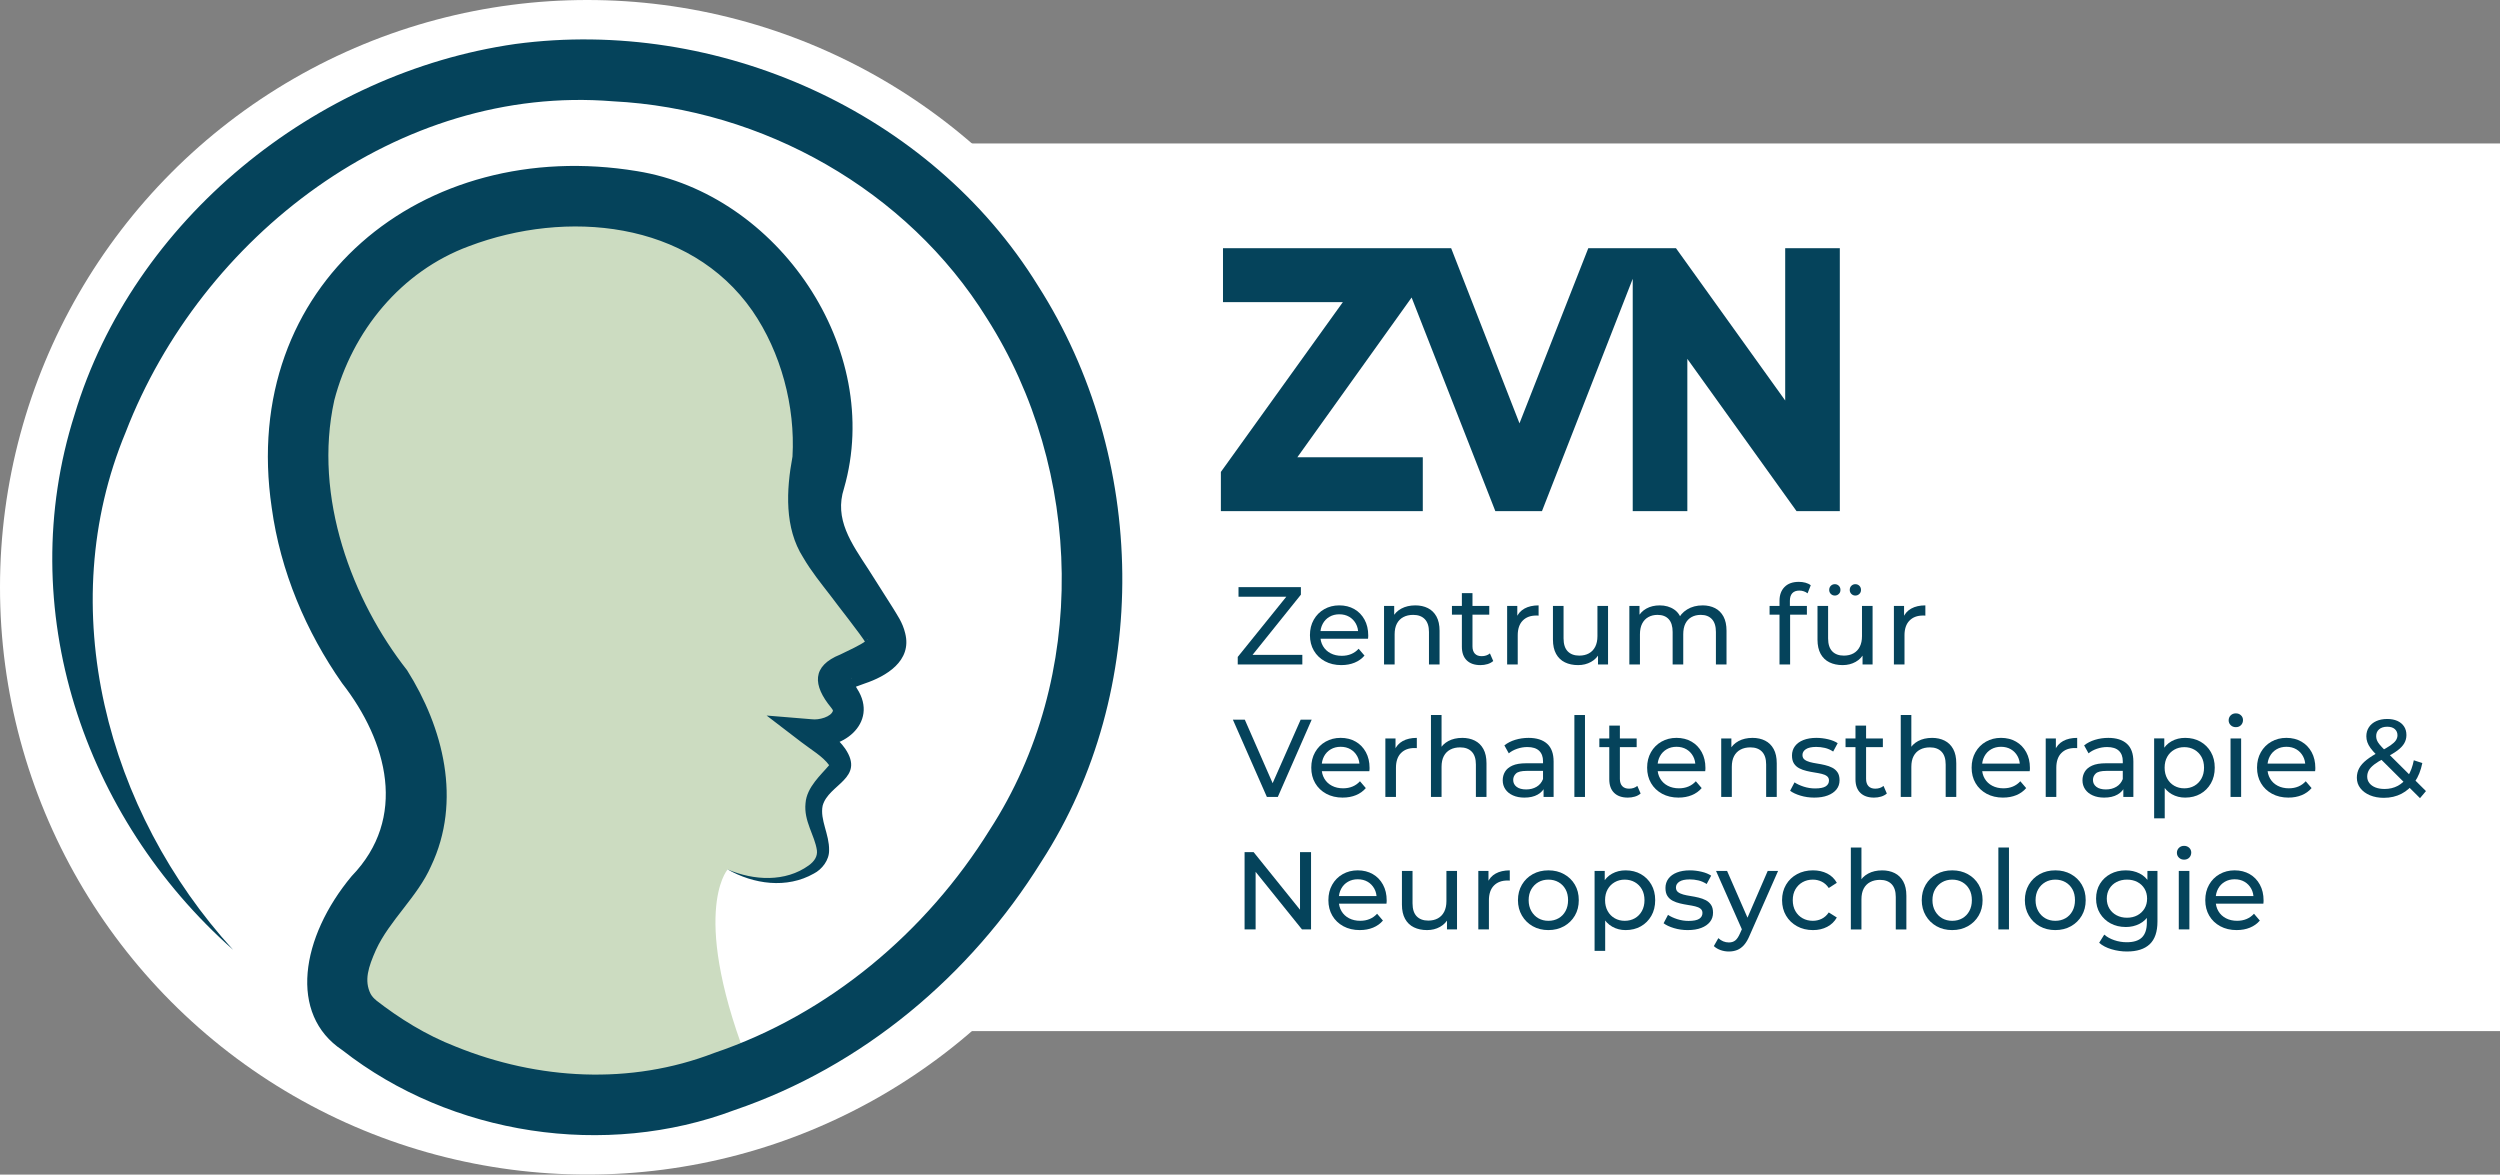
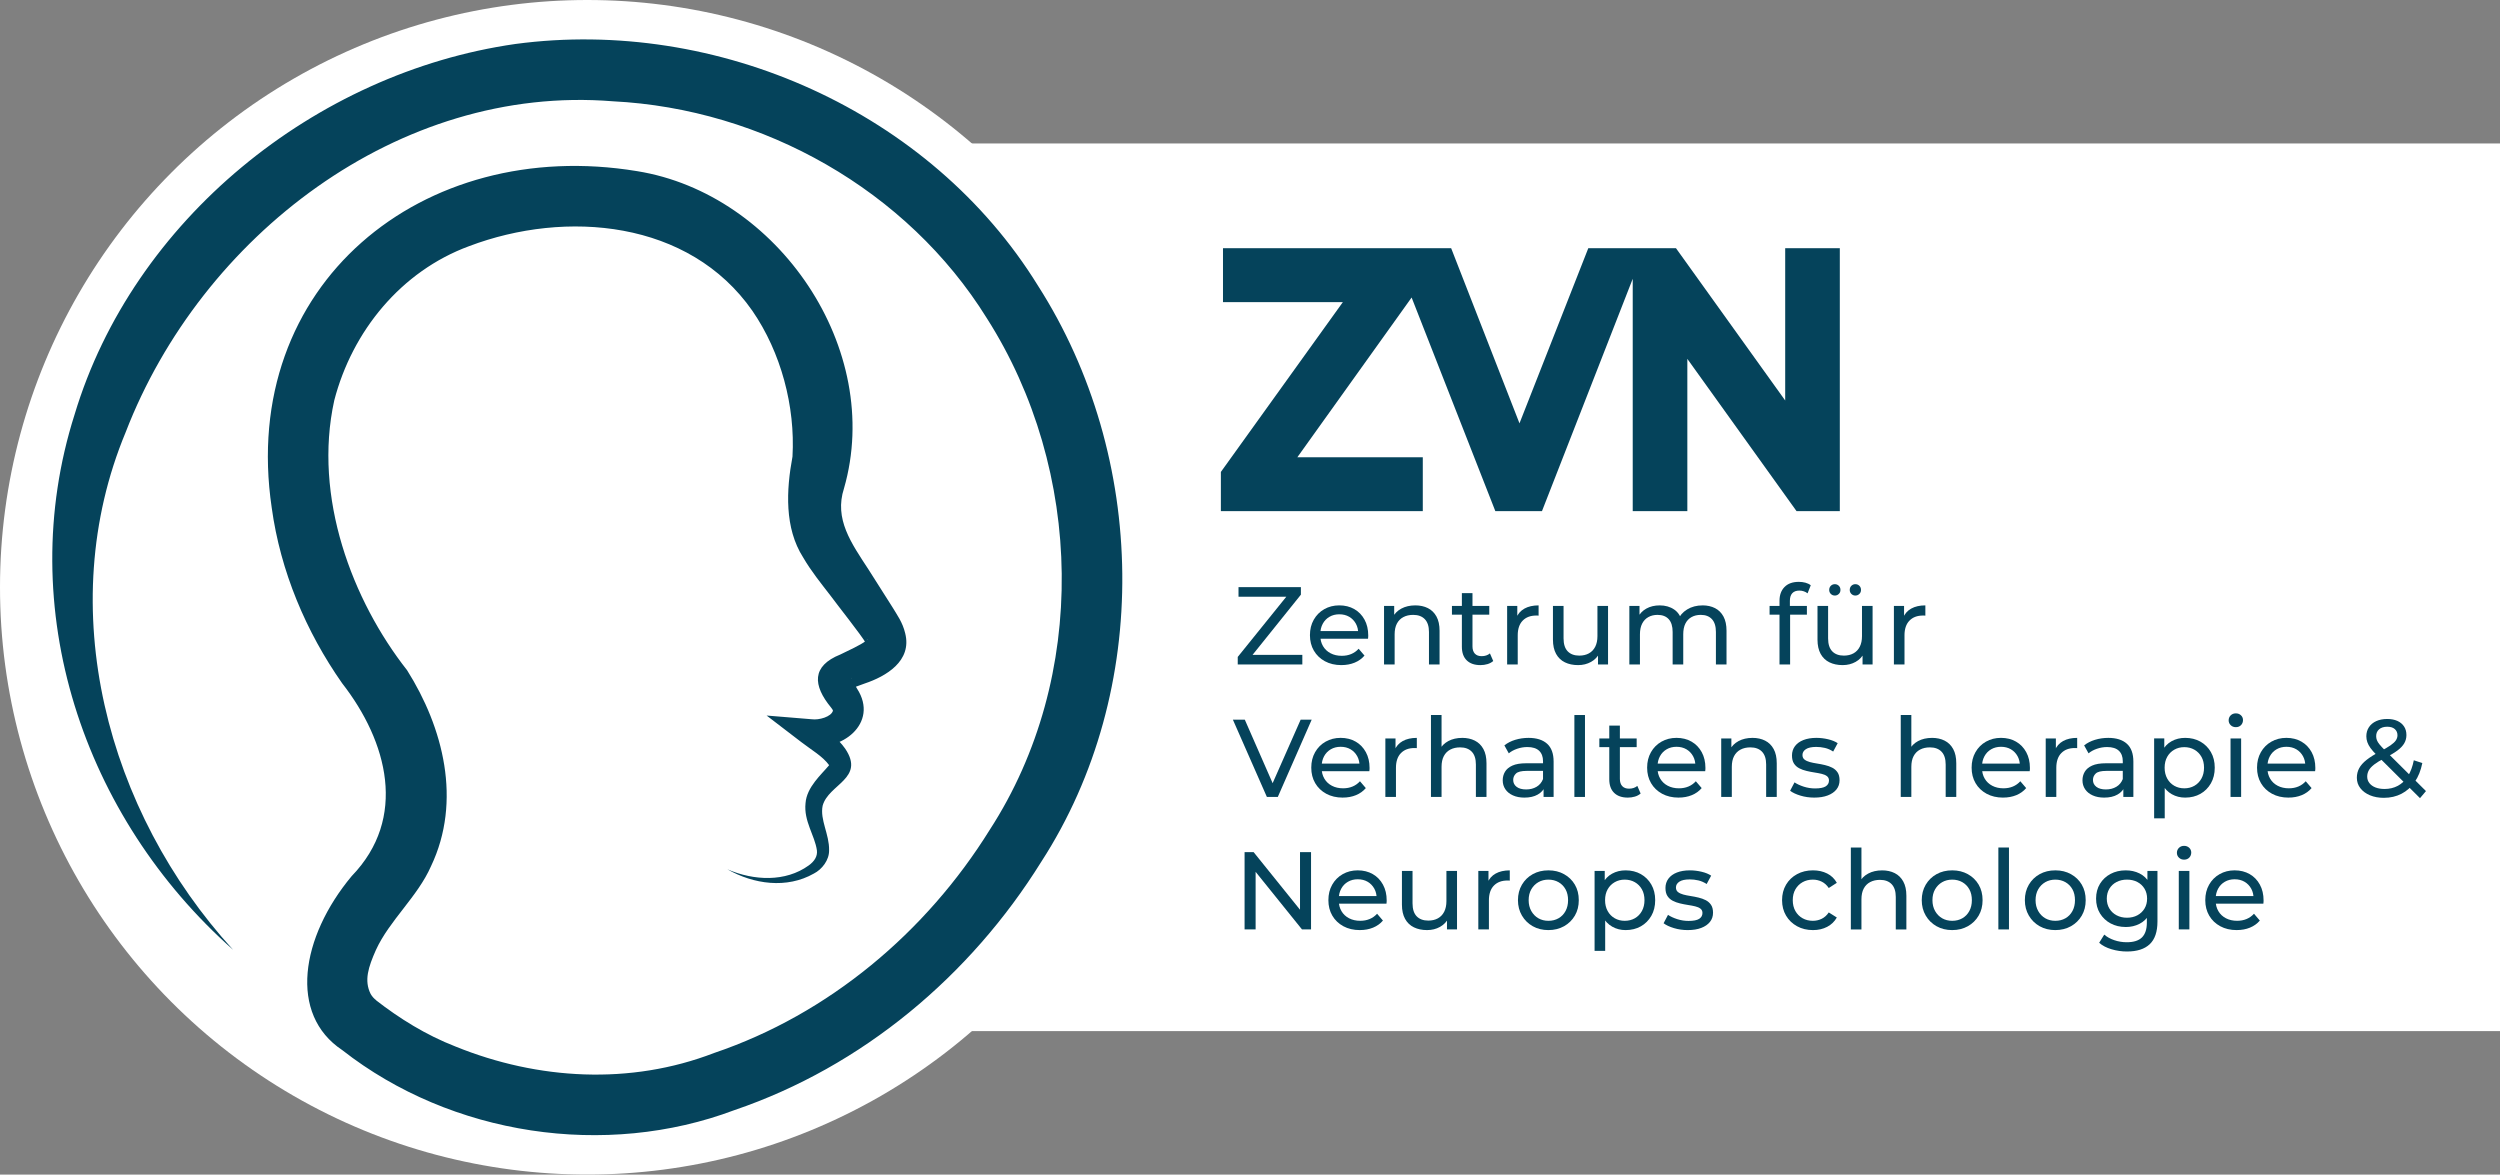
<svg xmlns="http://www.w3.org/2000/svg" id="Ebene_1" viewBox="0 0 3106.55 1459.55">
  <rect x="0" y="0" width="3106.55" height="1459.55" fill="#808080" stroke="none" />
  <defs>
    <style>
      .cls-1 {
        fill: #fff;
      }

      .cls-2 {
        fill: #05435b;
      }

      .cls-3 {
        fill: #ccdcc1;
      }
    </style>
  </defs>
  <rect class="cls-1" x="977.55" y="178.27" width="2129" height="1103" />
  <circle class="cls-1" cx="729.77" cy="729.77" r="729.77" />
-   <path class="cls-3" d="M1092.45,815.07c-3.38,3.17-18.68,10.13-22.8,12.14-32.51,14.78-36.41,16.99-15.41,48.13,15.62,23.22-8.44,40.21-40.53,35.25,14.14,13.93,44.43,38.42,26.7,50.45-31.03,21.21-27.33,50.87-16.68,90.76,4.33,16.15-8.34,30.08-43.06,40.42-14.56,3.59-45.28,4.22-76.41-11.93l-.63.91s-48.02,55.79,30.12,249.84c-200.43,79.25-376.82,18.05-471.81-45.27,0,0-88.28-71.63-.83-185.27,98.35-127.82-11.09-269.18-11.09-269.18-125.7-179.63-73.98-346.48-73.98-346.48,77.68-264.06,390.6-228.28,390.6-228.28l22.37,3.8c67.33,14.88,136.78,62.79,175.09,124.22,42,67.97,73.35,125.49,55.94,198.1-8.02,32.93,10.03,93.51,30.61,123.37,18.15,26.38,18.36,35.14,36.73,61.32,16.36,23.53,18.26,35.14,5.07,47.7Z" />
  <polygon class="cls-2" points="2218.32 308.43 2218.32 497.66 2082.61 308.43 2043.71 308.43 2028.86 308.43 1973.64 308.43 1888.14 526.05 1803.24 308.43 1763.08 308.43 1730.1 308.43 1519.71 308.43 1519.71 375.43 1668.66 375.43 1517.08 586.45 1517.08 635.18 1767.99 635.18 1767.99 568.19 1612.11 568.19 1754.11 369.69 1858.15 635.18 1916.07 635.18 2028.86 346.42 2028.86 635.18 2096.72 635.18 2096.72 445.93 2232.44 635.18 2286.19 635.18 2286.19 308.43 2218.32 308.43" />
  <g>
    <path class="cls-2" d="M1538.04,825.66v-9.33l64.62-80.12,1.52,5.34h-65.18v-11.93h77.52v9.33l-64.34,80.12-1.65-5.34h67.78v11.93h-80.27Z" />
    <path class="cls-2" d="M1666.86,826.48c-7.78,0-14.61-1.6-20.51-4.8-5.9-3.21-10.47-7.6-13.72-13.18-3.25-5.57-4.87-11.97-4.87-19.21s1.57-13.62,4.74-19.21c3.15-5.57,7.49-9.94,13.03-13.09,5.53-3.16,11.77-4.74,18.73-4.74s13.25,1.56,18.65,4.66c5.4,3.1,9.63,7.47,12.69,13.11,3.06,5.62,4.6,12.18,4.6,19.68,0,.56-.03,1.19-.07,1.93-.04.74-.12,1.41-.21,2.06h-61.88v-9.47h55.03l-5.35,3.29c.09-4.66-.87-8.83-2.88-12.49-2.02-3.65-4.78-6.52-8.3-8.58-3.53-2.06-7.62-3.09-12.28-3.09s-8.65,1.03-12.21,3.09c-3.57,2.06-6.37,4.94-8.37,8.65-2.02,3.71-3.02,7.93-3.02,12.69v2.19c0,4.85,1.12,9.16,3.35,12.96,2.24,3.8,5.37,6.75,9.4,8.86s8.65,3.15,13.86,3.15c4.3,0,8.21-.72,11.72-2.19,3.53-1.46,6.62-3.65,9.27-6.58l7.27,8.5c-3.28,3.84-7.38,6.77-12.27,8.78-4.9,2.02-10.37,3.02-16.4,3.02Z" />
    <path class="cls-2" d="M1758.65,752.25c5.96,0,11.19,1.15,15.71,3.43,4.53,2.29,8.08,5.77,10.63,10.43s3.84,10.56,3.84,17.7v41.85h-13.17v-40.33c0-7.05-1.72-12.36-5.15-15.92-3.43-3.57-8.25-5.35-14.47-5.35-4.66,0-8.74.91-12.21,2.75-3.47,1.82-6.15,4.52-8.03,8.09-1.87,3.56-2.81,8-2.81,13.31v37.45h-13.17v-72.71h12.62v19.61l-2.06-5.21c2.38-4.75,6.03-8.46,10.97-11.12,4.94-2.65,10.71-3.97,17.28-3.97Z" />
    <path class="cls-2" d="M1804.21,763.77v-10.83h46.38v10.83h-46.38ZM1839.6,826.48c-7.31,0-12.99-1.97-17-5.9-4.03-3.93-6.05-9.56-6.05-16.87v-66.68h13.18v66.12c0,3.94.99,6.96,2.94,9.06,1.97,2.1,4.78,3.15,8.44,3.15,4.12,0,7.55-1.13,10.3-3.43l4.1,9.47c-2.02,1.74-4.41,3.02-7.19,3.84-2.79.82-5.69,1.24-8.72,1.24Z" />
    <path class="cls-2" d="M1872.8,825.66v-72.71h12.62v19.75l-1.24-4.94c2.02-5.03,5.4-8.87,10.15-11.53,4.75-2.65,10.61-3.97,17.56-3.97v12.75c-.54-.09-1.07-.13-1.57-.13h-1.44c-7.05,0-12.62,2.1-16.74,6.31-4.12,4.21-6.18,10.3-6.18,18.25v36.21h-13.17Z" />
    <path class="cls-2" d="M1961.01,826.48c-6.22,0-11.69-1.15-16.4-3.43-4.71-2.29-8.37-5.78-10.97-10.5-2.6-4.71-3.91-10.63-3.91-17.77v-41.83h13.18v40.33c0,7.13,1.71,12.49,5.13,16.05,3.44,3.57,8.25,5.35,14.47,5.35,4.57,0,8.56-.94,11.94-2.81,3.38-1.88,5.99-4.62,7.83-8.24,1.82-3.62,2.74-7.97,2.74-13.11v-37.58h13.17v72.71h-12.47v-19.62l2.06,5.22c-2.38,4.84-5.96,8.59-10.71,11.24-4.75,2.66-10.11,3.99-16.05,3.99Z" />
    <path class="cls-2" d="M2115.64,752.25c5.85,0,11.02,1.15,15.5,3.43,4.47,2.29,7.97,5.77,10.49,10.43,2.52,4.66,3.78,10.56,3.78,17.7v41.85h-13.18v-40.33c0-7.05-1.65-12.36-4.93-15.92-3.29-3.57-7.91-5.35-13.86-5.35-4.4,0-8.24.91-11.53,2.75-3.29,1.82-5.82,4.52-7.62,8.09-1.78,3.56-2.66,8-2.66,13.31v37.45h-13.18v-40.33c0-7.05-1.62-12.36-4.87-15.92-3.25-3.57-7.88-5.35-13.93-5.35-4.3,0-8.09.91-11.39,2.75-3.29,1.82-5.85,4.52-7.68,8.09-1.84,3.56-2.75,8-2.75,13.31v37.45h-13.17v-72.71h12.62v19.34l-2.06-4.94c2.28-4.75,5.81-8.46,10.56-11.12,4.75-2.65,10.3-3.97,16.61-3.97,6.94,0,12.94,1.71,17.98,5.15,5.03,3.43,8.31,8.62,9.87,15.56l-5.35-2.19c2.21-5.57,6.05-10.06,11.53-13.44,5.49-3.38,11.89-5.07,19.21-5.07Z" />
    <path class="cls-2" d="M2198.91,763.77v-10.83h46.38v10.83h-46.38ZM2211.25,825.66v-79.17c0-7.13,2.09-12.83,6.25-17.08s10.08-6.38,17.77-6.38c2.82,0,5.55.34,8.16,1.03,2.6.69,4.82,1.77,6.65,3.22l-3.97,10.02c-1.38-1.09-2.94-1.94-4.68-2.53-1.74-.6-3.56-.9-5.49-.9-3.84,0-6.77,1.07-8.78,3.22s-3.02,5.34-3.02,9.53v9.75l.28,6.03v63.25h-13.18Z" />
    <path class="cls-2" d="M2289.74,826.48c-6.22,0-11.69-1.15-16.4-3.43-4.71-2.29-8.37-5.78-10.97-10.5-2.6-4.71-3.91-10.63-3.91-17.77v-41.83h13.18v40.33c0,7.13,1.71,12.49,5.13,16.05,3.44,3.57,8.25,5.35,14.47,5.35,4.57,0,8.56-.94,11.94-2.81,3.38-1.88,5.99-4.62,7.83-8.24,1.82-3.62,2.74-7.97,2.74-13.11v-37.58h13.17v72.71h-12.47v-19.62l2.06,5.22c-2.38,4.84-5.96,8.59-10.71,11.24-4.75,2.66-10.11,3.99-16.05,3.99ZM2280,740.05c-1.93,0-3.57-.66-4.94-1.99-1.38-1.34-2.06-3-2.06-5.02s.68-3.81,2.06-5.15c1.37-1.32,3.02-1.99,4.94-1.99s3.56.66,4.93,1.99c1.38,1.34,2.06,3.04,2.06,5.15s-.68,3.68-2.06,5.02c-1.37,1.32-3.02,1.99-4.93,1.99ZM2305.51,740.05c-1.91,0-3.56-.66-4.93-1.99-1.38-1.34-2.06-3-2.06-5.02s.68-3.81,2.06-5.15c1.37-1.32,3.02-1.99,4.93-1.99s3.57.66,4.94,1.99c1.37,1.34,2.06,3.04,2.06,5.15s-.69,3.68-2.06,5.02c-1.37,1.32-3.02,1.99-4.94,1.99Z" />
    <path class="cls-2" d="M2353.4,825.66v-72.71h12.62v19.75l-1.24-4.94c2.02-5.03,5.4-8.87,10.15-11.53,4.75-2.65,10.61-3.97,17.56-3.97v12.75c-.54-.09-1.07-.13-1.57-.13h-1.44c-7.05,0-12.62,2.1-16.74,6.31-4.12,4.21-6.18,10.3-6.18,18.25v36.21h-13.17Z" />
    <path class="cls-2" d="M1574.25,990.3l-42.25-96.04h14.81l38.83,88.62h-8.52l39.11-88.62h13.71l-42.11,96.04h-13.59Z" />
    <path class="cls-2" d="M1668.51,991.12c-7.78,0-14.61-1.6-20.51-4.8-5.9-3.21-10.47-7.6-13.72-13.18-3.25-5.57-4.87-11.97-4.87-19.21s1.57-13.62,4.74-19.21c3.15-5.57,7.49-9.94,13.03-13.09,5.53-3.16,11.77-4.74,18.73-4.74s13.25,1.56,18.65,4.66c5.4,3.1,9.63,7.47,12.69,13.11,3.06,5.62,4.6,12.18,4.6,19.68,0,.56-.03,1.19-.07,1.93-.04.74-.12,1.41-.21,2.06h-61.88v-9.47h55.03l-5.35,3.29c.09-4.66-.87-8.83-2.88-12.49-2.02-3.65-4.78-6.52-8.3-8.58-3.53-2.06-7.62-3.09-12.28-3.09s-8.65,1.03-12.21,3.09c-3.57,2.06-6.37,4.94-8.37,8.65-2.02,3.71-3.02,7.93-3.02,12.69v2.19c0,4.85,1.12,9.16,3.35,12.96s5.37,6.75,9.4,8.86c4.03,2.1,8.65,3.15,13.86,3.15,4.3,0,8.21-.72,11.72-2.19,3.53-1.46,6.62-3.65,9.27-6.58l7.27,8.5c-3.28,3.84-7.38,6.77-12.27,8.78-4.9,2.02-10.37,3.02-16.4,3.02Z" />
    <path class="cls-2" d="M1721.48,990.3v-72.71h12.62v19.75l-1.24-4.94c2.02-5.03,5.4-8.87,10.15-11.53,4.75-2.65,10.61-3.97,17.56-3.97v12.75c-.54-.09-1.07-.13-1.57-.13h-1.44c-7.05,0-12.62,2.1-16.74,6.31-4.12,4.21-6.18,10.3-6.18,18.25v36.21h-13.17Z" />
    <path class="cls-2" d="M1816.96,916.9c5.96,0,11.19,1.15,15.71,3.43,4.53,2.29,8.08,5.77,10.63,10.43,2.56,4.66,3.84,10.56,3.84,17.7v41.85h-13.17v-40.33c0-7.05-1.72-12.36-5.15-15.92-3.43-3.57-8.25-5.35-14.47-5.35-4.66,0-8.74.91-12.21,2.75-3.47,1.82-6.15,4.52-8.03,8.09-1.87,3.56-2.81,8-2.81,13.31v37.45h-13.17v-101.8h13.17v48.7l-2.6-5.21c2.38-4.75,6.03-8.46,10.97-11.12,4.94-2.65,10.71-3.97,17.28-3.97Z" />
    <path class="cls-2" d="M1894.21,991.12c-5.4,0-10.13-.91-14.21-2.75-4.07-1.82-7.21-4.35-9.4-7.6-2.19-3.25-3.29-6.93-3.29-11.05s.94-7.5,2.82-10.71c1.87-3.19,4.93-5.75,9.19-7.68,4.25-1.93,9.99-2.88,17.21-2.88h23.05v9.47h-22.51c-6.58,0-11.02,1.09-13.3,3.29-2.29,2.19-3.44,4.84-3.44,7.96,0,3.56,1.43,6.43,4.27,8.58,2.82,2.15,6.77,3.22,11.8,3.22s9.25-1.1,12.96-3.29c3.71-2.19,6.38-5.4,8.03-9.61l2.6,9.06c-1.74,4.3-4.8,7.71-9.19,10.21-4.38,2.53-9.93,3.78-16.59,3.78ZM1918.07,990.3v-15.37l-.68-2.88v-26.2c0-5.57-1.63-9.9-4.87-12.96-3.25-3.07-8.12-4.6-14.62-4.6-4.3,0-8.5.71-12.62,2.13-4.12,1.41-7.59,3.31-10.43,5.69l-5.49-9.88c3.75-3.02,8.25-5.32,13.52-6.93,5.27-1.6,10.77-2.4,16.53-2.4,9.97,0,17.65,2.43,23.05,7.27,5.4,4.85,8.09,12.27,8.09,22.23v43.91h-12.49Z" />
    <path class="cls-2" d="M1956.36,990.3v-101.8h13.17v101.8h-13.17Z" />
    <path class="cls-2" d="M1987.37,928.42v-10.83h46.38v10.83h-46.38ZM2022.76,991.12c-7.31,0-12.99-1.97-17-5.9-4.03-3.93-6.05-9.56-6.05-16.87v-66.68h13.18v66.12c0,3.94.99,6.96,2.94,9.06,1.97,2.1,4.78,3.15,8.44,3.15,4.12,0,7.55-1.13,10.3-3.43l4.1,9.47c-2.02,1.74-4.41,3.02-7.19,3.84-2.79.82-5.69,1.24-8.72,1.24Z" />
    <path class="cls-2" d="M2085.86,991.12c-7.78,0-14.61-1.6-20.51-4.8-5.9-3.21-10.47-7.6-13.72-13.18s-4.87-11.97-4.87-19.21,1.57-13.62,4.74-19.21c3.15-5.57,7.49-9.94,13.03-13.09,5.53-3.16,11.77-4.74,18.73-4.74s13.25,1.56,18.65,4.66c5.4,3.1,9.63,7.47,12.69,13.11,3.06,5.62,4.6,12.18,4.6,19.68,0,.56-.03,1.19-.07,1.93-.04.74-.12,1.41-.21,2.06h-61.88v-9.47h55.03l-5.35,3.29c.09-4.66-.87-8.83-2.88-12.49-2.02-3.65-4.78-6.52-8.3-8.58-3.53-2.06-7.62-3.09-12.28-3.09s-8.65,1.03-12.21,3.09c-3.57,2.06-6.37,4.94-8.37,8.65-2.02,3.71-3.02,7.93-3.02,12.69v2.19c0,4.85,1.12,9.16,3.35,12.96,2.24,3.8,5.37,6.75,9.4,8.86,4.03,2.1,8.65,3.15,13.86,3.15,4.3,0,8.21-.72,11.72-2.19,3.53-1.46,6.62-3.65,9.27-6.58l7.27,8.5c-3.28,3.84-7.38,6.77-12.27,8.78-4.9,2.02-10.37,3.02-16.4,3.02Z" />
    <path class="cls-2" d="M2177.64,916.9c5.96,0,11.19,1.15,15.71,3.43,4.53,2.29,8.08,5.77,10.63,10.43,2.56,4.66,3.84,10.56,3.84,17.7v41.85h-13.17v-40.33c0-7.05-1.72-12.36-5.15-15.92-3.43-3.57-8.25-5.35-14.47-5.35-4.66,0-8.74.91-12.21,2.75-3.47,1.82-6.15,4.52-8.03,8.09-1.87,3.56-2.81,8-2.81,13.31v37.45h-13.17v-72.71h12.62v19.61l-2.06-5.21c2.38-4.75,6.03-8.46,10.97-11.12,4.94-2.65,10.71-3.97,17.28-3.97Z" />
    <path class="cls-2" d="M2254.48,991.12c-6.05,0-11.78-.82-17.22-2.47-5.44-1.65-9.72-3.66-12.83-6.03l5.49-10.43c3.1,2.1,6.94,3.88,11.52,5.35,4.57,1.46,9.24,2.19,14,2.19,6.12,0,10.53-.87,13.24-2.6,2.69-1.74,4.05-4.16,4.05-7.28,0-2.28-.82-4.06-2.47-5.35-1.65-1.28-3.82-2.24-6.52-2.87-2.69-.65-5.69-1.22-8.99-1.72-3.29-.5-6.59-1.15-9.87-1.93-3.29-.76-6.31-1.87-9.06-3.28-2.75-1.43-4.94-3.38-6.59-5.91-1.65-2.5-2.47-5.87-2.47-10.08s1.24-8.24,3.71-11.53c2.47-3.28,5.97-5.82,10.5-7.6s9.9-2.68,16.12-2.68c4.75,0,9.58.57,14.47,1.71,4.88,1.15,8.88,2.78,12,4.88l-5.62,10.41c-3.29-2.19-6.74-3.69-10.3-4.52-3.57-.82-7.13-1.24-10.71-1.24-5.75,0-10.06.94-12.89,2.81-2.84,1.87-4.25,4.28-4.25,7.21,0,2.47.84,4.37,2.53,5.69s3.88,2.35,6.59,3.09c2.69.72,5.69,1.34,8.99,1.84,3.29.51,6.58,1.15,9.87,1.93,3.29.78,6.3,1.85,8.99,3.22,2.71,1.38,4.9,3.29,6.59,5.77s2.53,5.77,2.53,9.88c0,4.38-1.28,8.18-3.84,11.39-2.56,3.19-6.16,5.69-10.84,7.47-4.66,1.78-10.24,2.68-16.72,2.68Z" />
-     <path class="cls-2" d="M2293.31,928.42v-10.83h46.38v10.83h-46.38ZM2328.7,991.12c-7.31,0-12.99-1.97-17-5.9-4.03-3.93-6.05-9.56-6.05-16.87v-66.68h13.18v66.12c0,3.94.99,6.96,2.94,9.06,1.97,2.1,4.78,3.15,8.44,3.15,4.12,0,7.55-1.13,10.3-3.43l4.1,9.47c-2.02,1.74-4.41,3.02-7.19,3.84-2.79.82-5.69,1.24-8.72,1.24Z" />
    <path class="cls-2" d="M2400.72,916.9c5.96,0,11.19,1.15,15.71,3.43,4.53,2.29,8.08,5.77,10.63,10.43,2.56,4.66,3.84,10.56,3.84,17.7v41.85h-13.17v-40.33c0-7.05-1.72-12.36-5.15-15.92-3.43-3.57-8.25-5.35-14.47-5.35-4.66,0-8.74.91-12.21,2.75-3.47,1.82-6.15,4.52-8.03,8.09-1.87,3.56-2.81,8-2.81,13.31v37.45h-13.17v-101.8h13.17v48.7l-2.6-5.21c2.38-4.75,6.03-8.46,10.97-11.12,4.94-2.65,10.71-3.97,17.28-3.97Z" />
    <path class="cls-2" d="M2489.08,991.12c-7.78,0-14.61-1.6-20.51-4.8-5.9-3.21-10.47-7.6-13.72-13.18s-4.87-11.97-4.87-19.21,1.57-13.62,4.74-19.21c3.15-5.57,7.49-9.94,13.03-13.09,5.53-3.16,11.77-4.74,18.73-4.74s13.25,1.56,18.65,4.66c5.4,3.1,9.63,7.47,12.69,13.11,3.06,5.62,4.6,12.18,4.6,19.68,0,.56-.03,1.19-.07,1.93-.04.74-.12,1.41-.21,2.06h-61.88v-9.47h55.03l-5.35,3.29c.09-4.66-.87-8.83-2.88-12.49-2.02-3.65-4.78-6.52-8.3-8.58-3.53-2.06-7.62-3.09-12.28-3.09s-8.65,1.03-12.21,3.09c-3.57,2.06-6.37,4.94-8.37,8.65-2.02,3.71-3.02,7.93-3.02,12.69v2.19c0,4.85,1.12,9.16,3.35,12.96,2.24,3.8,5.37,6.75,9.4,8.86,4.03,2.1,8.65,3.15,13.86,3.15,4.3,0,8.21-.72,11.72-2.19,3.53-1.46,6.62-3.65,9.27-6.58l7.27,8.5c-3.28,3.84-7.38,6.77-12.27,8.78-4.9,2.02-10.37,3.02-16.4,3.02Z" />
    <path class="cls-2" d="M2542.05,990.3v-72.71h12.62v19.75l-1.24-4.94c2.02-5.03,5.4-8.87,10.15-11.53,4.75-2.65,10.61-3.97,17.56-3.97v12.75c-.54-.09-1.07-.13-1.57-.13h-1.44c-7.05,0-12.62,2.1-16.74,6.31-4.12,4.21-6.18,10.3-6.18,18.25v36.21h-13.17Z" />
    <path class="cls-2" d="M2614.63,991.12c-5.4,0-10.13-.91-14.21-2.75-4.07-1.82-7.21-4.35-9.4-7.6-2.19-3.25-3.29-6.93-3.29-11.05s.94-7.5,2.82-10.71c1.87-3.19,4.93-5.75,9.19-7.68,4.25-1.93,9.99-2.88,17.21-2.88h23.05v9.47h-22.51c-6.58,0-11.02,1.09-13.3,3.29-2.29,2.19-3.44,4.84-3.44,7.96,0,3.56,1.43,6.43,4.27,8.58,2.82,2.15,6.77,3.22,11.8,3.22s9.25-1.1,12.96-3.29c3.71-2.19,6.38-5.4,8.03-9.61l2.6,9.06c-1.74,4.3-4.8,7.71-9.19,10.21-4.38,2.53-9.93,3.78-16.59,3.78ZM2638.49,990.3v-15.37l-.68-2.88v-26.2c0-5.57-1.63-9.9-4.87-12.96-3.25-3.07-8.12-4.6-14.62-4.6-4.3,0-8.5.71-12.62,2.13-4.12,1.41-7.59,3.31-10.43,5.69l-5.49-9.88c3.75-3.02,8.25-5.32,13.52-6.93,5.27-1.6,10.77-2.4,16.53-2.4,9.97,0,17.65,2.43,23.05,7.27,5.4,4.85,8.09,12.27,8.09,22.23v43.91h-12.49Z" />
    <path class="cls-2" d="M2676.77,1016.91v-99.32h12.62v19.61l-.82,16.89,1.37,16.87v45.95h-13.17ZM2715.33,991.12c-6.05,0-11.55-1.4-16.53-4.19-4.99-2.78-8.97-6.93-11.94-12.41-2.97-5.49-4.46-12.34-4.46-20.58s1.44-15.09,4.32-20.58c2.88-5.49,6.81-9.61,11.8-12.34,4.99-2.75,10.59-4.12,16.81-4.12,7.13,0,13.44,1.56,18.93,4.66,5.49,3.1,9.83,7.43,13.03,12.96,3.21,5.55,4.8,12.02,4.8,19.42s-1.59,13.92-4.8,19.49c-3.21,5.57-7.55,9.93-13.03,13.03-5.49,3.1-11.8,4.66-18.93,4.66ZM2714.22,979.59c4.66,0,8.86-1.04,12.56-3.15,3.69-2.1,6.62-5.1,8.78-8.99,2.15-3.88,3.22-8.38,3.22-13.52s-1.07-9.71-3.22-13.5c-2.16-3.8-5.09-6.75-8.78-8.86-3.71-2.1-7.9-3.16-12.56-3.16s-8.71,1.06-12.41,3.16c-3.71,2.1-6.63,5.06-8.78,8.86-2.15,3.8-3.22,8.3-3.22,13.5s1.07,9.63,3.22,13.52c2.15,3.88,5.07,6.88,8.78,8.99,3.71,2.1,7.84,3.15,12.41,3.15Z" />
    <path class="cls-2" d="M2778.28,903.59c-2.56,0-4.68-.82-6.37-2.47s-2.54-3.65-2.54-6.03.85-4.53,2.54-6.18c1.69-1.65,3.81-2.47,6.37-2.47s4.69.81,6.38,2.4c1.69,1.6,2.54,3.6,2.54,5.97s-.82,4.56-2.47,6.25c-1.65,1.69-3.8,2.53-6.46,2.53ZM2771.71,990.3v-72.71h13.17v72.71h-13.17Z" />
    <path class="cls-2" d="M2843.74,991.12c-7.78,0-14.61-1.6-20.51-4.8-5.9-3.21-10.47-7.6-13.72-13.18-3.25-5.57-4.87-11.97-4.87-19.21s1.57-13.62,4.74-19.21c3.15-5.57,7.49-9.94,13.03-13.09,5.53-3.16,11.77-4.74,18.73-4.74s13.25,1.56,18.65,4.66c5.4,3.1,9.63,7.47,12.69,13.11,3.06,5.62,4.6,12.18,4.6,19.68,0,.56-.03,1.19-.07,1.93s-.12,1.41-.21,2.06h-61.88v-9.47h55.03l-5.35,3.29c.09-4.66-.87-8.83-2.88-12.49-2.02-3.65-4.78-6.52-8.3-8.58-3.53-2.06-7.62-3.09-12.28-3.09s-8.65,1.03-12.21,3.09c-3.57,2.06-6.37,4.94-8.37,8.65-2.02,3.71-3.02,7.93-3.02,12.69v2.19c0,4.85,1.12,9.16,3.35,12.96s5.37,6.75,9.4,8.86c4.03,2.1,8.65,3.15,13.86,3.15,4.3,0,8.21-.72,11.72-2.19,3.53-1.46,6.62-3.65,9.27-6.58l7.27,8.5c-3.28,3.84-7.38,6.77-12.27,8.78-4.9,2.02-10.37,3.02-16.4,3.02Z" />
    <path class="cls-2" d="M2962.27,991.4c-6.5,0-12.25-1.06-17.28-3.16-5.03-2.1-9.02-5.03-11.94-8.78-2.93-3.75-4.38-8.09-4.38-13.03,0-4.3.96-8.24,2.88-11.8,1.91-3.57,4.97-7.02,9.19-10.36,4.19-3.34,9.74-6.8,16.59-10.37,5.57-2.91,9.94-5.49,13.11-7.68,3.15-2.19,5.4-4.27,6.72-6.24,1.32-1.97,1.99-4.09,1.99-6.38,0-3.1-1.09-5.65-3.29-7.62-2.19-1.96-5.34-2.94-9.46-2.94s-7.66,1.07-10.09,3.22-3.63,4.96-3.63,8.44c0,1.74.29,3.4.9,5,.59,1.6,1.69,3.38,3.28,5.35,1.6,1.97,3.91,4.46,6.94,7.47l50.76,50.5-7.41,8.78-53.93-53.65c-3.19-3.21-5.71-6.06-7.55-8.58-1.82-2.52-3.15-4.97-3.97-7.34-.82-2.38-1.24-4.81-1.24-7.28,0-4.3,1.07-8.06,3.22-11.31,2.15-3.25,5.16-5.77,9.06-7.55,3.88-1.78,8.43-2.68,13.65-2.68,4.84,0,9.05.79,12.62,2.4,3.56,1.6,6.33,3.9,8.3,6.87,1.97,2.97,2.96,6.56,2.96,10.77,0,3.65-.9,7.05-2.68,10.15-1.78,3.1-4.65,6.13-8.58,9.06-3.94,2.93-9.24,6.08-15.92,9.46-5.49,2.84-9.8,5.47-12.9,7.88-3.1,2.43-5.32,4.82-6.65,7.21-1.32,2.38-2,4.99-2,7.83,0,3.02.9,5.69,2.68,8.02,1.79,2.34,4.31,4.15,7.55,5.43,3.25,1.28,7.03,1.91,11.33,1.91,6.12,0,11.66-1.32,16.59-3.97,4.94-2.65,9.09-6.63,12.43-11.94,3.34-5.3,5.78-11.89,7.34-19.75l10.56,3.44c-1.84,9.24-4.97,17.05-9.4,23.45-4.44,6.41-9.9,11.31-16.4,14.69-6.49,3.38-13.81,5.07-21.95,5.07Z" />
    <path class="cls-2" d="M1546.54,1154.93v-96.04h11.25l63.53,78.89h-5.9v-78.89h13.71v96.04h-11.24l-63.53-78.89h5.9v78.89h-13.72Z" />
    <path class="cls-2" d="M1689.78,1155.75c-7.78,0-14.61-1.6-20.51-4.8-5.9-3.21-10.47-7.6-13.72-13.18-3.25-5.57-4.87-11.97-4.87-19.21s1.57-13.62,4.74-19.21c3.15-5.57,7.49-9.94,13.03-13.09,5.53-3.16,11.77-4.74,18.73-4.74s13.25,1.56,18.65,4.66c5.4,3.1,9.63,7.47,12.69,13.11,3.06,5.62,4.6,12.18,4.6,19.68,0,.56-.03,1.19-.07,1.93-.04.74-.12,1.41-.21,2.06h-61.88v-9.47h55.03l-5.35,3.29c.09-4.66-.87-8.83-2.88-12.49-2.02-3.65-4.78-6.52-8.3-8.58-3.53-2.06-7.62-3.09-12.28-3.09s-8.65,1.03-12.21,3.09c-3.57,2.06-6.37,4.94-8.37,8.65-2.02,3.71-3.02,7.93-3.02,12.69v2.19c0,4.85,1.12,9.16,3.35,12.96s5.37,6.75,9.4,8.86c4.03,2.1,8.65,3.15,13.86,3.15,4.3,0,8.21-.72,11.72-2.19,3.53-1.46,6.62-3.65,9.27-6.58l7.27,8.5c-3.28,3.84-7.38,6.77-12.27,8.78-4.9,2.02-10.37,3.02-16.4,3.02Z" />
    <path class="cls-2" d="M1773.35,1155.75c-6.22,0-11.69-1.15-16.4-3.43-4.71-2.29-8.37-5.78-10.97-10.5-2.6-4.71-3.91-10.63-3.91-17.77v-41.83h13.18v40.33c0,7.13,1.71,12.49,5.13,16.05,3.44,3.57,8.25,5.35,14.47,5.35,4.57,0,8.56-.94,11.94-2.81,3.38-1.88,5.99-4.62,7.83-8.24,1.82-3.62,2.74-7.97,2.74-13.11v-37.58h13.17v72.71h-12.47v-19.62l2.06,5.22c-2.38,4.84-5.96,8.59-10.71,11.24-4.75,2.66-10.11,3.99-16.05,3.99Z" />
    <path class="cls-2" d="M1836.99,1154.93v-72.71h12.62v19.75l-1.24-4.94c2.02-5.03,5.4-8.87,10.15-11.53,4.75-2.65,10.61-3.97,17.56-3.97v12.75c-.54-.09-1.07-.13-1.57-.13h-1.44c-7.05,0-12.62,2.1-16.74,6.31-4.12,4.21-6.18,10.3-6.18,18.25v36.21h-13.17Z" />
    <path class="cls-2" d="M1924.1,1155.75c-7.31,0-13.81-1.6-19.48-4.8-5.68-3.21-10.16-7.62-13.44-13.25-3.29-5.62-4.94-12-4.94-19.14s1.65-13.62,4.94-19.21c3.28-5.57,7.77-9.94,13.44-13.09,5.66-3.16,12.16-4.74,19.48-4.74s13.69,1.57,19.42,4.74c5.71,3.15,10.19,7.5,13.44,13.03s4.87,11.96,4.87,19.27-1.62,13.64-4.87,19.21c-3.25,5.57-7.74,9.97-13.44,13.18-5.72,3.19-12.19,4.8-19.42,4.8ZM1924.1,1144.22c4.66,0,8.86-1.04,12.56-3.15,3.69-2.1,6.6-5.1,8.71-8.99,2.1-3.88,3.15-8.38,3.15-13.52s-1.04-9.71-3.15-13.5c-2.1-3.8-5.02-6.75-8.71-8.86-3.71-2.1-7.9-3.16-12.56-3.16s-8.83,1.06-12.49,3.16c-3.65,2.1-6.58,5.06-8.78,8.86-2.19,3.8-3.29,8.3-3.29,13.5s1.1,9.63,3.29,13.52c2.21,3.88,5.13,6.88,8.78,8.99,3.66,2.1,7.83,3.15,12.49,3.15Z" />
    <path class="cls-2" d="M1981.46,1181.54v-99.32h12.62v19.61l-.82,16.89,1.37,16.87v45.95h-13.17ZM2020.01,1155.75c-6.05,0-11.55-1.4-16.53-4.19-4.99-2.78-8.97-6.93-11.94-12.41-2.97-5.49-4.46-12.34-4.46-20.58s1.44-15.09,4.32-20.58,6.81-9.61,11.8-12.34c4.99-2.75,10.59-4.12,16.81-4.12,7.13,0,13.44,1.56,18.93,4.66,5.49,3.1,9.83,7.43,13.03,12.96,3.21,5.55,4.8,12.02,4.8,19.42s-1.59,13.92-4.8,19.49c-3.21,5.57-7.55,9.93-13.03,13.03-5.49,3.1-11.8,4.66-18.93,4.66ZM2018.91,1144.22c4.66,0,8.86-1.04,12.56-3.15,3.69-2.1,6.62-5.1,8.78-8.99,2.15-3.88,3.22-8.38,3.22-13.52s-1.07-9.71-3.22-13.5c-2.16-3.8-5.09-6.75-8.78-8.86-3.71-2.1-7.9-3.16-12.56-3.16s-8.71,1.06-12.41,3.16c-3.71,2.1-6.63,5.06-8.78,8.86s-3.22,8.3-3.22,13.5,1.07,9.63,3.22,13.52,5.07,6.88,8.78,8.99c3.71,2.1,7.84,3.15,12.41,3.15Z" />
    <path class="cls-2" d="M2097.26,1155.75c-6.05,0-11.78-.82-17.22-2.47-5.44-1.65-9.72-3.66-12.83-6.03l5.49-10.43c3.1,2.1,6.94,3.88,11.52,5.35,4.57,1.46,9.24,2.19,14,2.19,6.12,0,10.53-.87,13.24-2.6,2.69-1.74,4.05-4.16,4.05-7.28,0-2.28-.82-4.06-2.47-5.35-1.65-1.28-3.82-2.24-6.52-2.87-2.69-.65-5.69-1.22-8.99-1.72-3.29-.5-6.59-1.15-9.87-1.93-3.29-.76-6.31-1.87-9.06-3.28-2.75-1.43-4.94-3.38-6.59-5.91-1.65-2.5-2.47-5.87-2.47-10.08s1.24-8.24,3.71-11.53c2.47-3.28,5.97-5.82,10.5-7.6,4.53-1.78,9.9-2.68,16.12-2.68,4.75,0,9.58.57,14.47,1.71,4.88,1.15,8.88,2.78,12,4.88l-5.62,10.41c-3.29-2.19-6.74-3.69-10.3-4.52-3.57-.82-7.13-1.24-10.71-1.24-5.75,0-10.06.94-12.89,2.81-2.84,1.87-4.25,4.28-4.25,7.21,0,2.47.84,4.37,2.53,5.69,1.69,1.32,3.88,2.35,6.59,3.09,2.69.72,5.69,1.34,8.99,1.84,3.29.51,6.58,1.15,9.87,1.93,3.29.78,6.3,1.85,8.99,3.22,2.71,1.38,4.9,3.29,6.59,5.77,1.69,2.47,2.53,5.77,2.53,9.88,0,4.38-1.28,8.18-3.84,11.39-2.56,3.19-6.16,5.69-10.84,7.47-4.66,1.78-10.24,2.68-16.72,2.68Z" />
-     <path class="cls-2" d="M2148.29,1182.36c-3.47,0-6.85-.56-10.15-1.71-3.29-1.15-6.12-2.81-8.5-5.02l5.62-9.87c1.84,1.74,3.84,3.06,6.05,3.97,2.19.91,4.52,1.38,6.99,1.38,3.21,0,5.85-.82,7.96-2.47s4.07-4.57,5.9-8.78l4.53-10.02,1.37-1.65,28.55-65.99h12.89l-35.26,79.98c-2.1,5.13-4.46,9.15-7.06,12.08s-5.47,5.02-8.58,6.25c-3.12,1.22-6.55,1.84-10.3,1.84ZM2165.59,1157.27l-33.21-75.05h13.72l28.27,64.75-8.78,10.3Z" />
    <path class="cls-2" d="M2252.83,1155.75c-7.4,0-14.02-1.6-19.81-4.8-5.81-3.21-10.37-7.6-13.65-13.18-3.29-5.57-4.94-11.97-4.94-19.21s1.65-13.62,4.94-19.21c3.28-5.57,7.84-9.94,13.65-13.09,5.8-3.16,12.41-4.74,19.81-4.74,6.59,0,12.47,1.29,17.64,3.91,5.16,2.6,9.16,6.47,12,11.59l-10.02,6.44c-2.38-3.56-5.28-6.19-8.71-7.88-3.43-1.69-7.12-2.54-11.05-2.54-4.75,0-9,1.06-12.75,3.16-3.75,2.1-6.72,5.06-8.93,8.86-2.19,3.8-3.29,8.3-3.29,13.5s1.1,9.75,3.29,13.59c2.21,3.84,5.18,6.81,8.93,8.91,3.75,2.1,8,3.15,12.75,3.15,3.93,0,7.62-.84,11.05-2.53,3.43-1.69,6.33-4.32,8.71-7.88l10.02,6.31c-2.84,5.03-6.84,8.88-12,11.59-5.16,2.69-11.05,4.05-17.64,4.05Z" />
    <path class="cls-2" d="M2338.72,1081.53c5.96,0,11.19,1.15,15.71,3.43,4.53,2.29,8.08,5.77,10.63,10.43,2.56,4.66,3.84,10.56,3.84,17.7v41.85h-13.17v-40.33c0-7.05-1.72-12.36-5.15-15.92-3.43-3.57-8.25-5.35-14.47-5.35-4.66,0-8.74.91-12.21,2.75-3.47,1.82-6.15,4.52-8.03,8.09-1.87,3.56-2.81,8-2.81,13.31v37.45h-13.17v-101.8h13.17v48.7l-2.6-5.21c2.38-4.75,6.03-8.46,10.97-11.12,4.94-2.65,10.71-3.97,17.28-3.97Z" />
    <path class="cls-2" d="M2425.86,1155.75c-7.31,0-13.81-1.6-19.48-4.8-5.68-3.21-10.16-7.62-13.44-13.25-3.29-5.62-4.94-12-4.94-19.14s1.65-13.62,4.94-19.21c3.28-5.57,7.77-9.94,13.44-13.09,5.66-3.16,12.16-4.74,19.48-4.74s13.69,1.57,19.42,4.74c5.71,3.15,10.19,7.5,13.44,13.03s4.87,11.96,4.87,19.27-1.62,13.64-4.87,19.21c-3.25,5.57-7.74,9.97-13.44,13.18-5.72,3.19-12.19,4.8-19.42,4.8ZM2425.86,1144.22c4.66,0,8.86-1.04,12.56-3.15,3.69-2.1,6.6-5.1,8.71-8.99s3.15-8.38,3.15-13.52-1.04-9.71-3.15-13.5-5.02-6.75-8.71-8.86c-3.71-2.1-7.9-3.16-12.56-3.16s-8.83,1.06-12.49,3.16c-3.65,2.1-6.58,5.06-8.78,8.86-2.19,3.8-3.29,8.3-3.29,13.5s1.1,9.63,3.29,13.52c2.21,3.88,5.13,6.88,8.78,8.99,3.66,2.1,7.83,3.15,12.49,3.15Z" />
    <path class="cls-2" d="M2483.21,1154.93v-101.8h13.17v101.8h-13.17Z" />
    <path class="cls-2" d="M2553.99,1155.75c-7.31,0-13.81-1.6-19.48-4.8-5.68-3.21-10.16-7.62-13.44-13.25-3.29-5.62-4.94-12-4.94-19.14s1.65-13.62,4.94-19.21c3.28-5.57,7.77-9.94,13.44-13.09,5.66-3.16,12.16-4.74,19.48-4.74s13.69,1.57,19.42,4.74c5.71,3.15,10.19,7.5,13.44,13.03s4.87,11.96,4.87,19.27-1.62,13.64-4.87,19.21c-3.25,5.57-7.74,9.97-13.44,13.18-5.72,3.19-12.19,4.8-19.42,4.8ZM2553.99,1144.22c4.66,0,8.86-1.04,12.56-3.15,3.69-2.1,6.6-5.1,8.71-8.99s3.15-8.38,3.15-13.52-1.04-9.71-3.15-13.5-5.02-6.75-8.71-8.86c-3.71-2.1-7.9-3.16-12.56-3.16s-8.83,1.06-12.49,3.16c-3.65,2.1-6.58,5.06-8.78,8.86-2.19,3.8-3.29,8.3-3.29,13.5s1.1,9.63,3.29,13.52c2.21,3.88,5.13,6.88,8.78,8.99,3.66,2.1,7.83,3.15,12.49,3.15Z" />
    <path class="cls-2" d="M2641.54,1151.91c-7.05,0-13.34-1.49-18.87-4.46-5.53-2.97-9.91-7.12-13.17-12.41-3.25-5.31-4.87-11.44-4.87-18.39s1.62-13.19,4.87-18.46c3.25-5.25,7.63-9.36,13.17-12.28,5.53-2.93,11.83-4.38,18.87-4.38,6.22,0,11.89,1.25,17,3.77,5.13,2.52,9.22,6.38,12.28,11.61,3.06,5.21,4.6,11.8,4.6,19.75s-1.54,14.4-4.6,19.61c-3.06,5.22-7.15,9.13-12.28,11.74-5.12,2.6-10.78,3.91-17,3.91ZM2643.19,1182.36c-6.68,0-13.15-.93-19.42-2.81-6.27-1.87-11.37-4.55-15.3-8.02l6.31-10.16c3.38,2.93,7.55,5.24,12.49,6.93s10.11,2.54,15.5,2.54c8.59,0,14.9-2.02,18.93-6.03,4.02-4.03,6.03-10.16,6.03-18.39v-15.37l1.38-14.4-.69-14.55v-19.89h12.49v62.82c0,12.81-3.21,22.23-9.61,28.27-6.41,6.03-15.78,9.05-28.12,9.05ZM2643.05,1140.38c4.85,0,9.15-1,12.9-3.02,3.75-2.02,6.71-4.8,8.86-8.37,2.15-3.56,3.22-7.68,3.22-12.34s-1.07-8.78-3.22-12.36c-2.15-3.56-5.1-6.33-8.86-8.3-3.75-1.97-8.05-2.96-12.9-2.96s-9.16.99-12.96,2.96c-3.8,1.97-6.77,4.74-8.91,8.3-2.15,3.57-3.24,7.69-3.24,12.36s1.09,8.78,3.24,12.34c2.15,3.57,5.12,6.35,8.91,8.37,3.8,2.02,8.12,3.02,12.96,3.02Z" />
    <path class="cls-2" d="M2713.97,1068.22c-2.56,0-4.68-.82-6.37-2.47s-2.54-3.65-2.54-6.03.85-4.53,2.54-6.18,3.81-2.47,6.37-2.47,4.69.81,6.38,2.4c1.69,1.6,2.54,3.6,2.54,5.97s-.82,4.56-2.47,6.25-3.8,2.53-6.46,2.53ZM2707.4,1154.93v-72.71h13.17v72.71h-13.17Z" />
    <path class="cls-2" d="M2779.42,1155.75c-7.78,0-14.61-1.6-20.51-4.8-5.9-3.21-10.47-7.6-13.72-13.18-3.25-5.57-4.87-11.97-4.87-19.21s1.57-13.62,4.74-19.21c3.15-5.57,7.49-9.94,13.03-13.09,5.53-3.16,11.77-4.74,18.73-4.74s13.25,1.56,18.65,4.66c5.4,3.1,9.63,7.47,12.69,13.11,3.06,5.62,4.6,12.18,4.6,19.68,0,.56-.03,1.19-.07,1.93-.04.74-.12,1.41-.21,2.06h-61.88v-9.47h55.03l-5.35,3.29c.09-4.66-.87-8.83-2.88-12.49-2.02-3.65-4.78-6.52-8.3-8.58-3.53-2.06-7.62-3.09-12.28-3.09s-8.65,1.03-12.21,3.09c-3.57,2.06-6.37,4.94-8.37,8.65-2.02,3.71-3.02,7.93-3.02,12.69v2.19c0,4.85,1.12,9.16,3.35,12.96s5.37,6.75,9.4,8.86c4.03,2.1,8.65,3.15,13.86,3.15,4.3,0,8.21-.72,11.72-2.19,3.53-1.46,6.62-3.65,9.27-6.58l7.27,8.5c-3.28,3.84-7.38,6.77-12.27,8.78-4.9,2.02-10.37,3.02-16.4,3.02Z" />
  </g>
  <path class="cls-2" d="M904.01,1080.27c32.79,14.19,72.01,16,100.86-4.82,7.33-5.27,11.07-11.48,10.25-18.69-2.67-18.82-16.52-36.32-14.16-58.66,1.41-20.12,19.89-35.78,29.34-47.28-8.08-11.1-21.95-18.91-34.66-28.72,0,0-43.03-32.96-43.03-32.96l55.96,4.6c9.08,1.3,24.51-3.05,26.48-10.68-.23-1.25-1.41-2.39-2.27-3.75-22.83-27.68-24.38-51.7,11.5-66.05,8.98-4.45,25.32-11.77,31.7-16.91,2.16-1.59,2.73-3.08,1.52-1.62-1.34,1.54-1.33,5.3-1.44,4.58-5.31-9.57-36.53-48.77-43.75-58.76-11.36-14.76-24.32-30.68-34.24-47.77-23.45-36.71-21.06-83.76-13.31-125.42,3.56-62.5-14.33-129.57-49.84-181.14-78.41-112.53-231.57-125.95-352.1-80.31-84.39,31.13-145.08,105.46-167.46,191.6-26.5,120.3,22.44,248.75,90.44,335.26,44.96,71.24,68.42,162.42,29.8,243.54-16.63,37.93-51.81,67.5-68.57,104.36-9.16,20.75-14.89,37.65-6.44,54.48,1.78,3.09,4.3,5.89,7.15,7.95-.11-.04,1.24.71-.78-.39,29.23,22.7,62.07,43.35,99.31,57.81,102.16,41.4,216.99,48.07,321,7.97,142.75-48.29,263.71-150.24,342.74-277.55,122.68-189.53,116.77-446.52-3.78-635.58-98.86-159.24-278.19-260.16-464.72-269.51-266.26-21.55-511.53,168.12-605.33,411.19-90.86,218.34-23.63,471.37,133.48,643.2C103.62,1015.6,16.04,756.42,92.68,515.1,165.23,273.76,391.45,90.32,640.35,54.66c250.68-33.6,515.93,83.75,649.53,300.47,135.94,212.49,141.87,502.65,4.07,715.66-88.35,142.1-222.54,254.58-381.31,308.65-160.09,60.33-351.7,31.68-487.29-74.52-66.96-44.4-51.79-140.12,11.61-216.2,69.78-72.08,44.7-167.24-11.87-239.78-44.9-64.09-76.63-139.13-87.44-217.98-41.07-277.42,187.59-462.33,453.95-418.3,175.16,28.12,306.97,221.21,257.16,394.21-12.4,38.17,9.05,67.96,30.65,101.06,0,0,29.35,46.25,29.35,46.25,5.97,9.93,12.77,18.99,16.03,32.66,8.85,34.68-24.03,53.71-50.35,62.51,0,0-13.51,4.93-13.51,4.93-3.84,1.17-8.93,3.56-7.26,2.33.6-.56,1.84-1.65,3.26-4.33,1.4-2.64,1.8-5.88,1.59-7.62-.44-3.32-.85-2.51-.35-1.54,1.13,2.85,4.45,8.77,6.78,12.55,28.12,43.37-20.7,79.94-61.31,70.09,0,0,12.93-28.35,12.93-28.35,10.32,9.66,24.56,19.82,33.71,32.94,25.03,37.16-20.85,44-28.06,70.88-3.57,17.57,8.46,35.4,8.02,55.42.2,12.05-8.76,23.68-18.91,28.84-33.68,19.19-74.95,13.3-107.33-5.2h0Z" />
</svg>